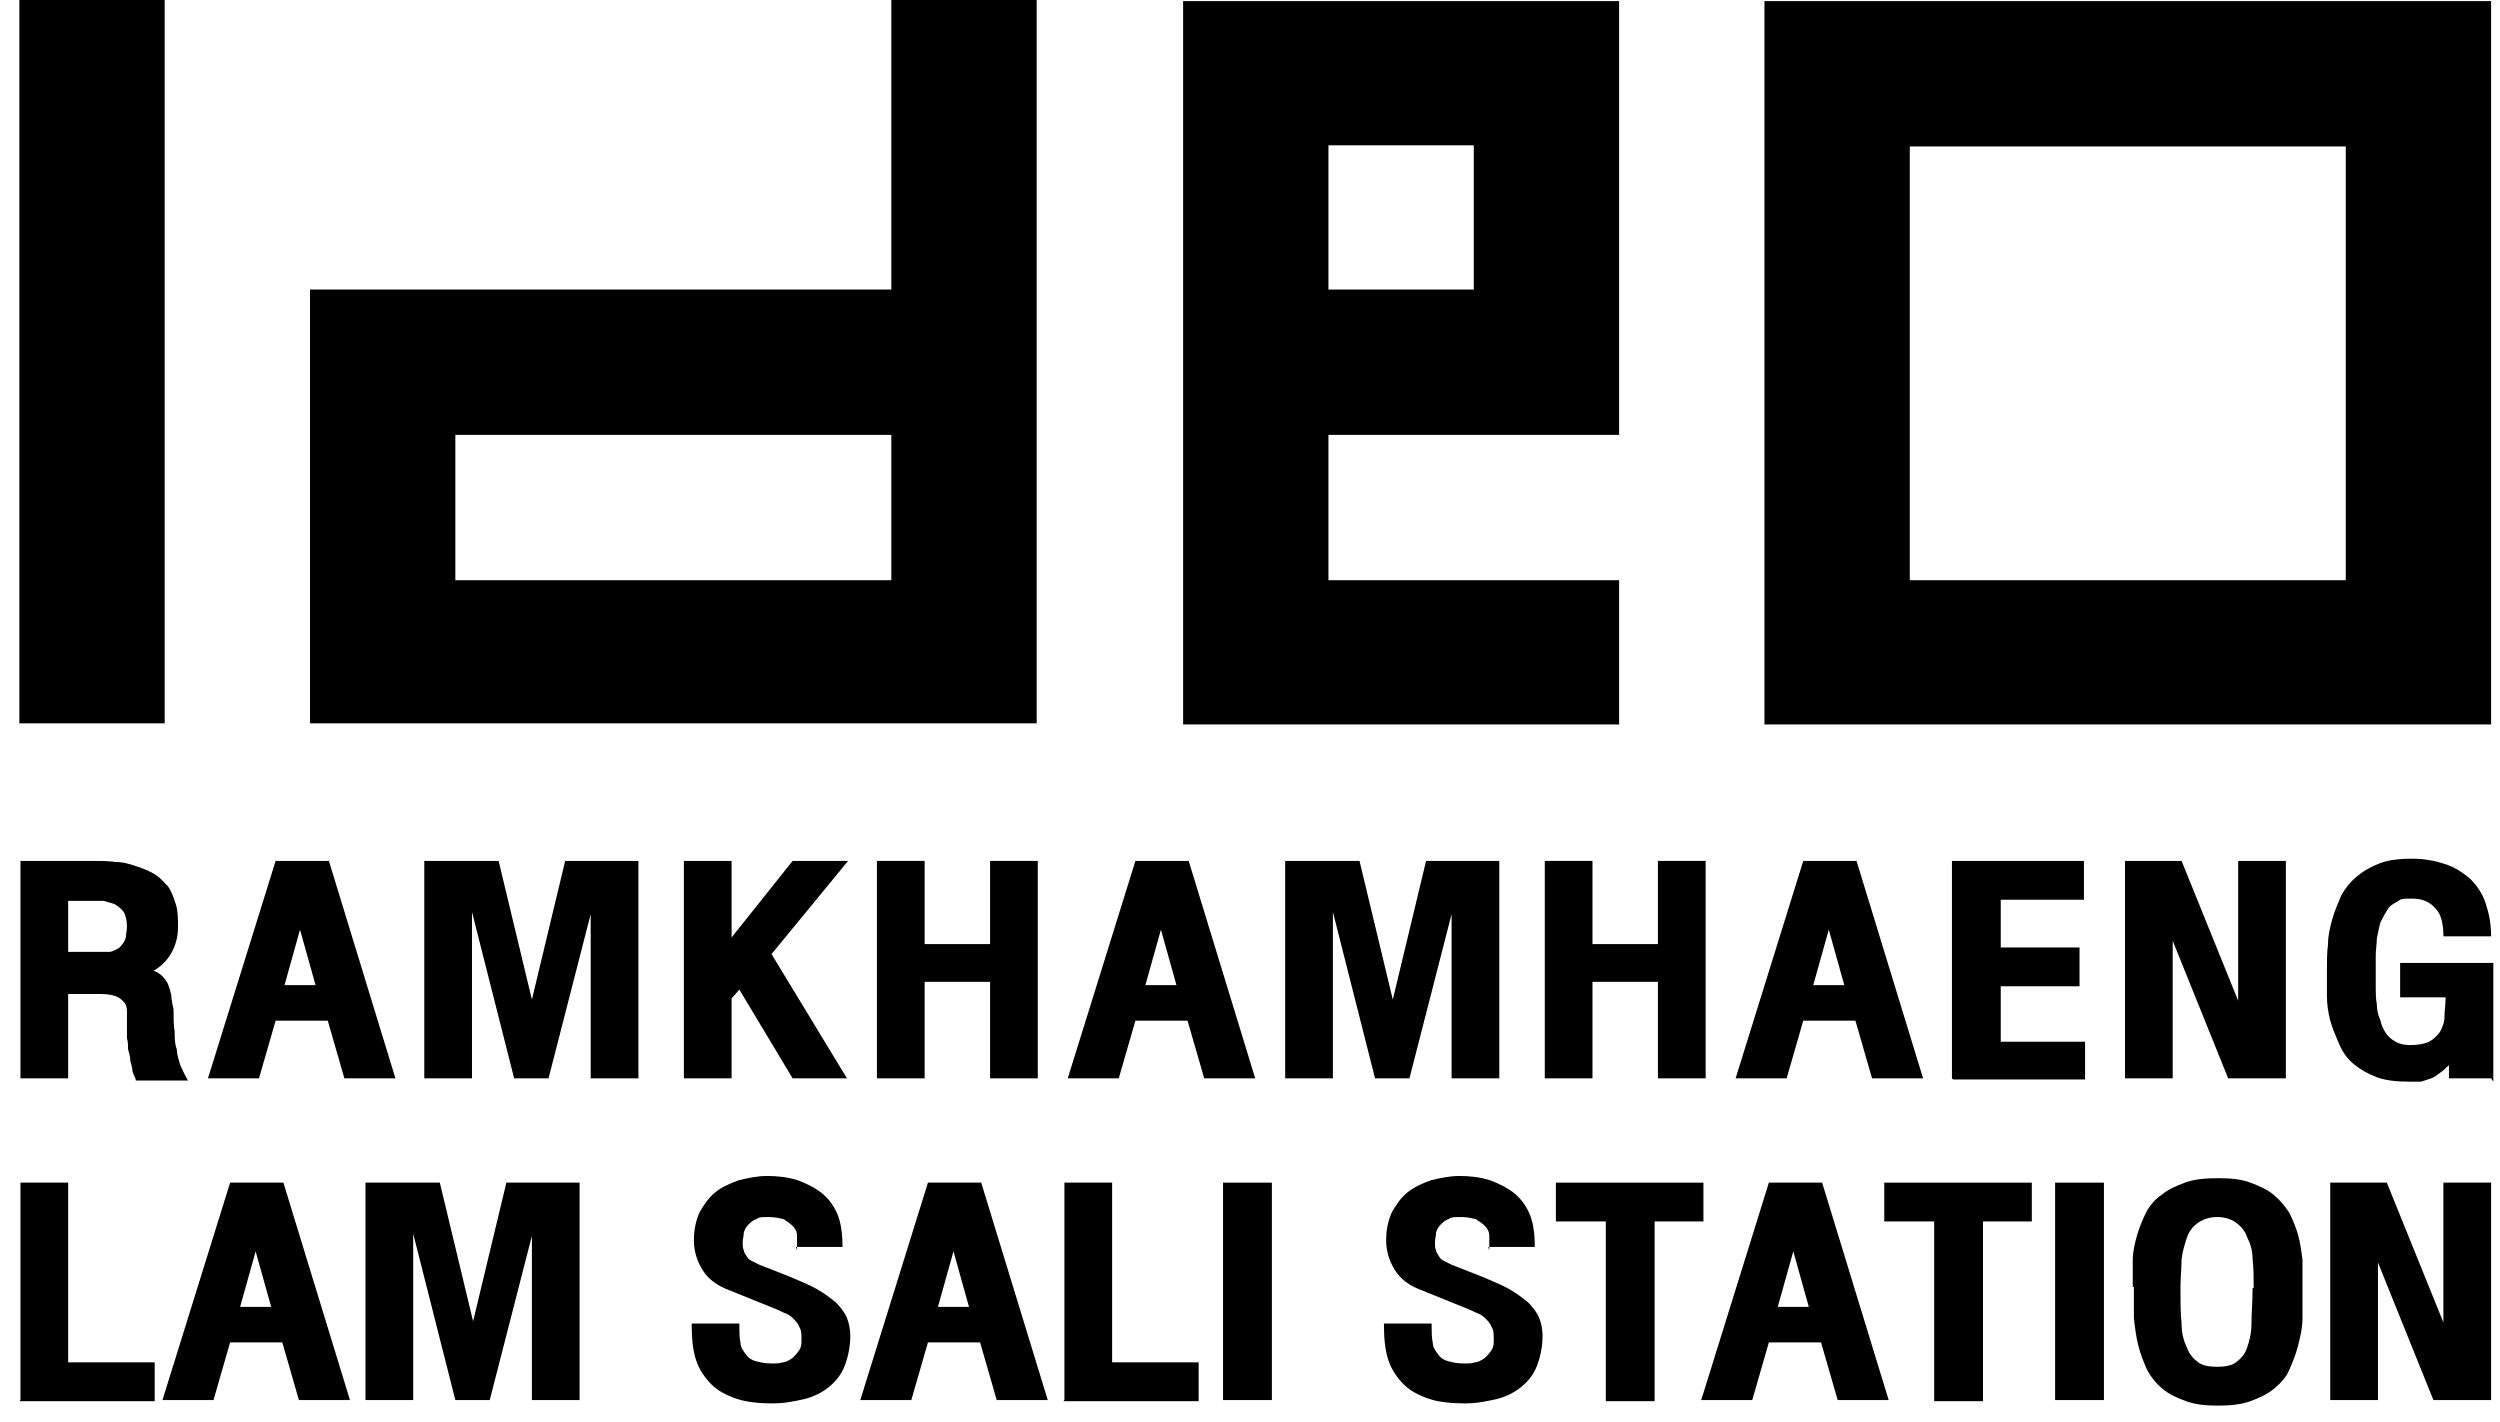
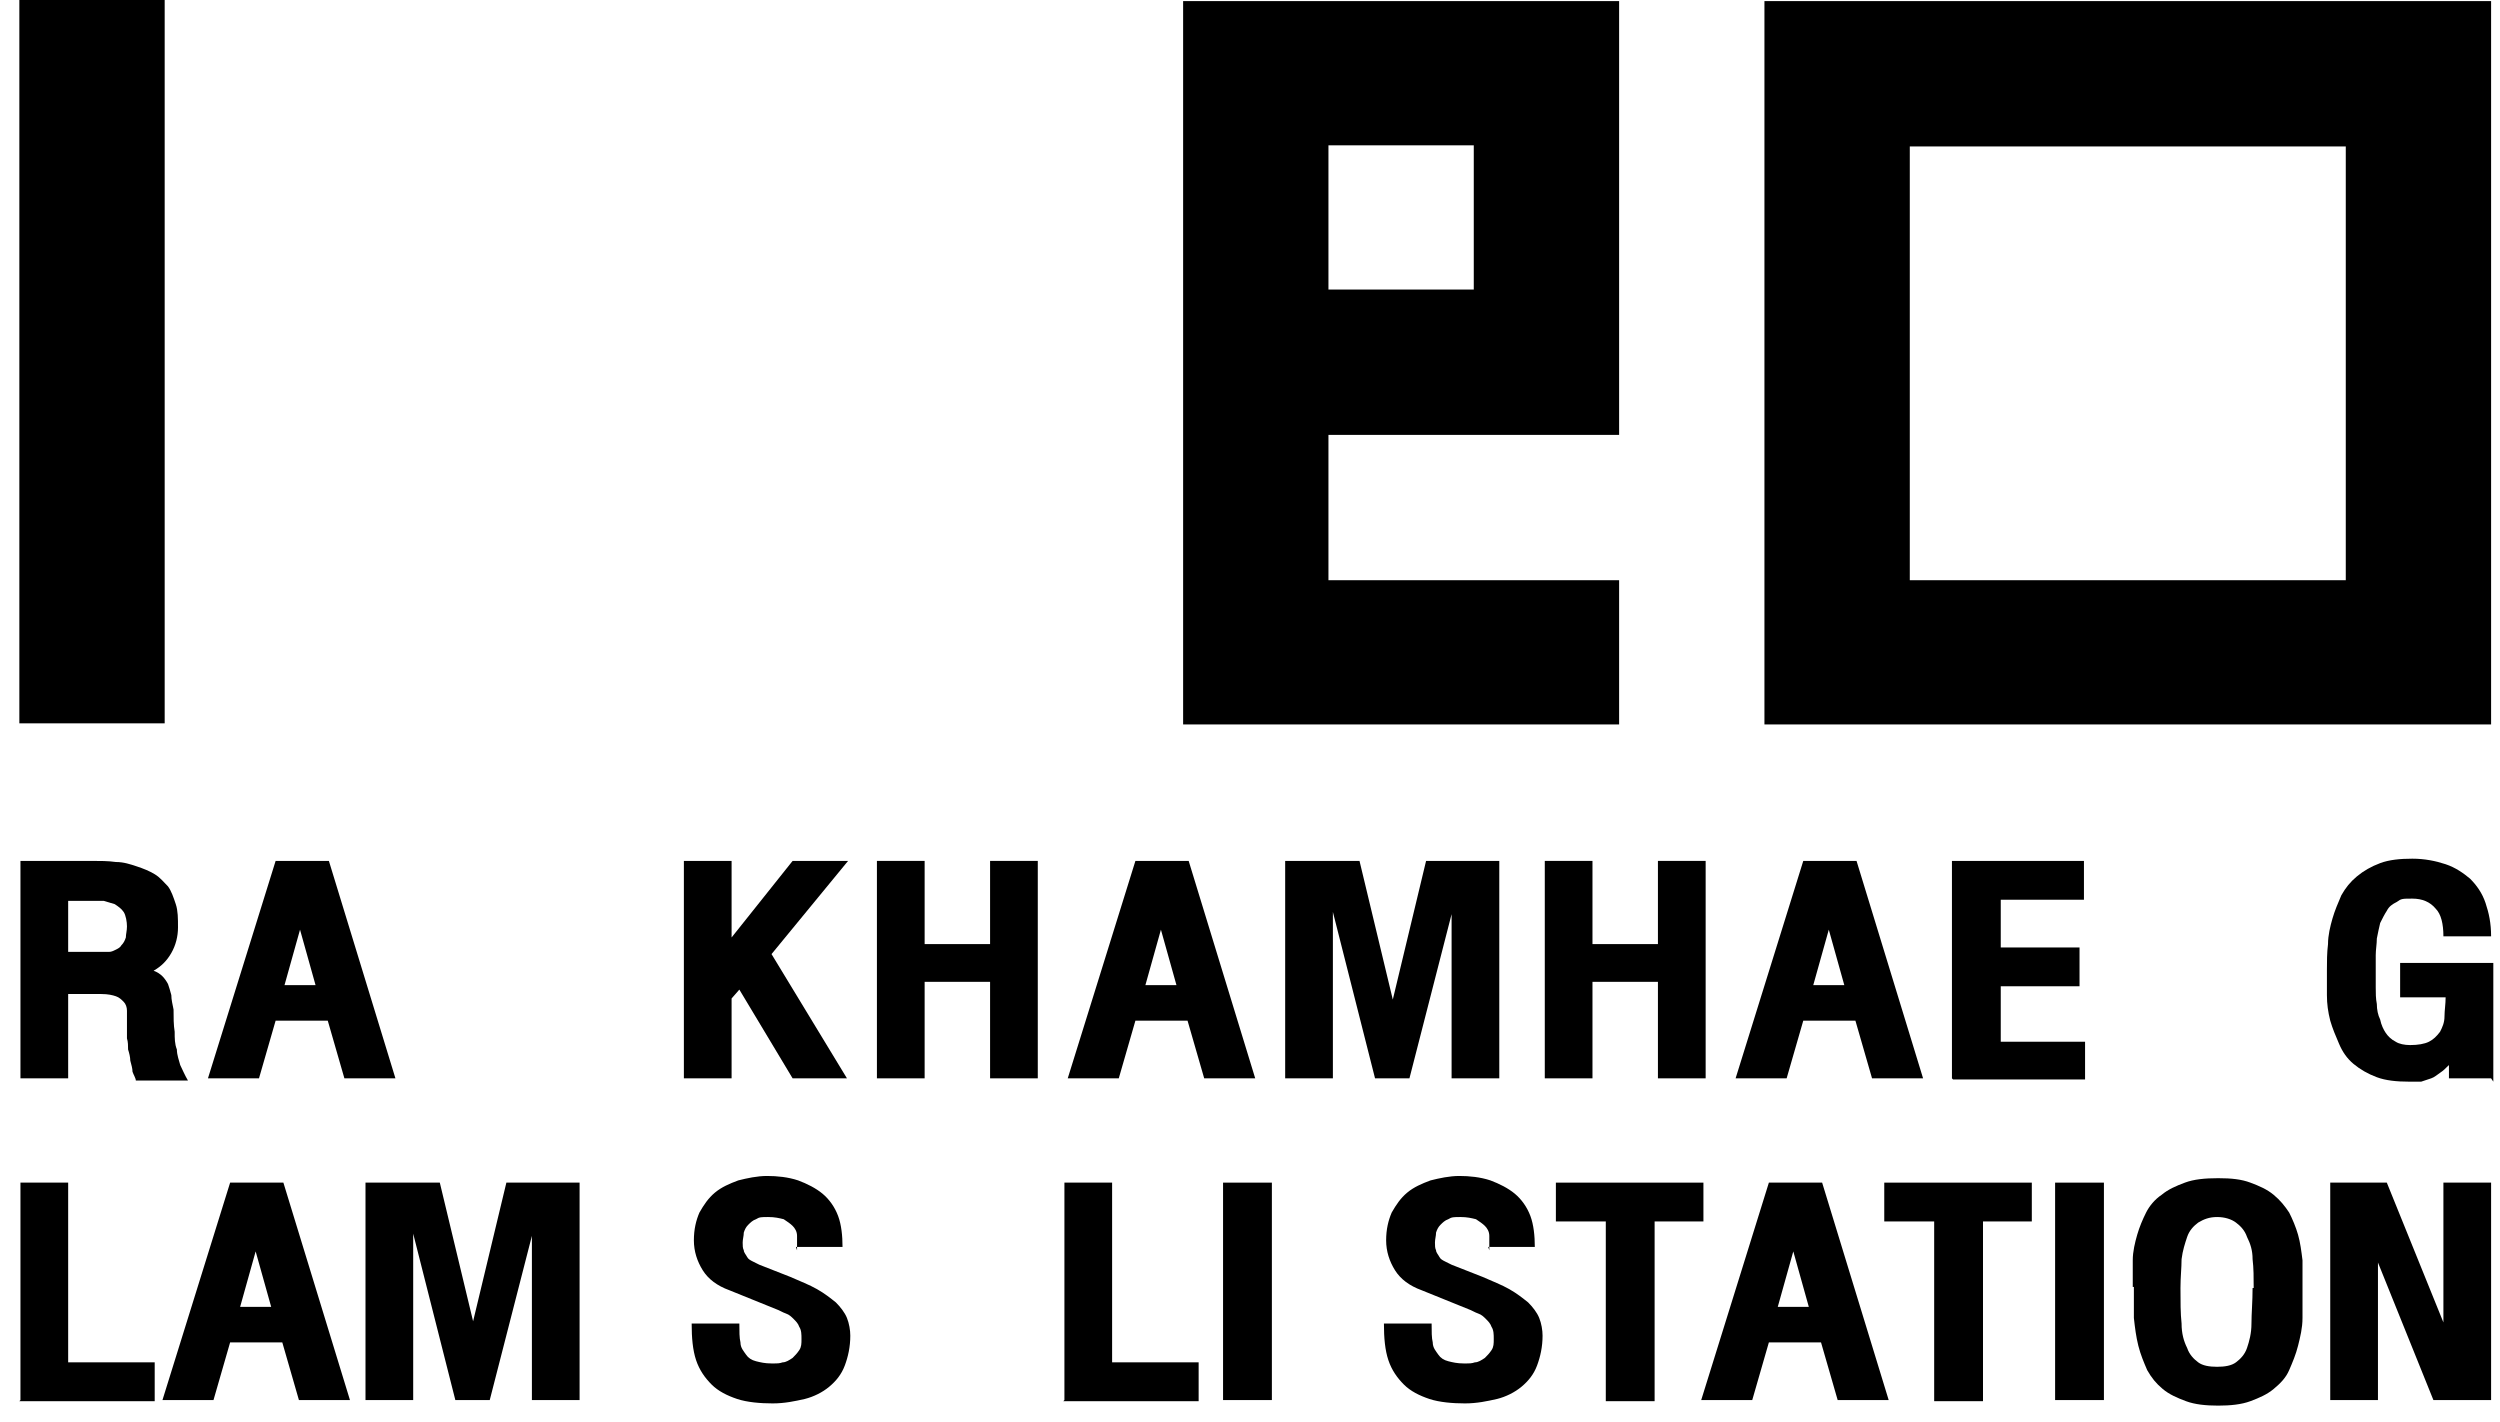
<svg xmlns="http://www.w3.org/2000/svg" width="116" height="66" viewBox="0 0 116 66" fill="none">
  <path d="M7.641 0H0.898V33.563H7.641V0Z" fill="black" />
  <path d="M81.87 33.614H115.587V0.051H81.87V33.614ZM108.844 26.922H88.614V6.795H108.844V26.922Z" fill="black" />
  <path d="M75.127 20.179V0.051H54.897V33.614H75.127V26.922H61.64V20.179H75.127ZM61.64 6.743H68.383V13.435H61.64V6.743Z" fill="black" />
-   <path d="M41.358 0V13.435H14.385V33.563H48.102V0H41.358ZM41.358 26.922H21.128V20.179H41.358V26.922Z" fill="black" />
  <path d="M3.163 50.035H0.949V39.946H4.244C4.656 39.946 5.016 39.946 5.376 39.997C5.737 39.997 6.045 40.1 6.354 40.203C6.663 40.306 6.921 40.409 7.178 40.563C7.435 40.718 7.59 40.924 7.796 41.13C7.95 41.336 8.053 41.644 8.156 41.953C8.259 42.262 8.259 42.622 8.259 43.034C8.259 43.446 8.156 43.858 7.95 44.218C7.744 44.578 7.487 44.836 7.127 45.042C7.281 45.093 7.435 45.196 7.538 45.299C7.641 45.402 7.744 45.557 7.796 45.66C7.847 45.814 7.899 45.968 7.95 46.174C7.95 46.38 8.002 46.586 8.053 46.843C8.053 47.204 8.053 47.564 8.105 47.873C8.105 48.182 8.105 48.439 8.207 48.697C8.207 48.954 8.31 49.211 8.362 49.417C8.465 49.623 8.568 49.881 8.722 50.138H6.303C6.303 50.035 6.2 49.881 6.148 49.726C6.148 49.572 6.097 49.417 6.045 49.211C6.045 49.057 5.994 48.851 5.943 48.697C5.943 48.542 5.943 48.336 5.891 48.182C5.891 48.028 5.891 47.873 5.891 47.719C5.891 47.564 5.891 47.461 5.891 47.41C5.891 47.204 5.891 47.049 5.891 46.895C5.891 46.74 5.84 46.586 5.737 46.483C5.634 46.38 5.531 46.277 5.376 46.226C5.222 46.174 5.016 46.123 4.707 46.123H3.163V50.19V50.035ZM3.163 44.167H4.501C4.604 44.167 4.656 44.167 4.759 44.167C4.861 44.167 4.965 44.167 5.067 44.167C5.17 44.167 5.273 44.115 5.376 44.064C5.479 44.012 5.582 43.961 5.634 43.858C5.737 43.755 5.788 43.652 5.84 43.498C5.84 43.343 5.891 43.189 5.891 42.983C5.891 42.777 5.84 42.468 5.737 42.314C5.634 42.159 5.479 42.056 5.325 41.953C5.17 41.902 4.965 41.85 4.81 41.799C4.604 41.799 4.45 41.799 4.295 41.799H3.163V44.27V44.167Z" fill="black" />
  <path d="M15.157 47.358H12.789L12.017 50.035H9.649L12.789 39.946H15.26L18.348 50.035H15.98L15.208 47.358H15.157ZM13.201 45.711H14.642L13.921 43.137L13.201 45.711Z" fill="black" />
-   <path d="M19.687 39.946H23.136L24.68 46.38L26.224 39.946H29.622V50.035H27.408V42.416L25.452 50.035H23.856L21.9 42.314V50.035H19.687V39.946Z" fill="black" />
  <path d="M31.732 50.035V39.946H33.946V43.498L36.777 39.946H39.351L35.799 44.27L39.299 50.035H36.777L34.306 45.917L33.946 46.329V50.035H31.681H31.732Z" fill="black" />
  <path d="M40.689 50.035V39.946H42.903V43.806H45.94V39.946H48.153V50.035H45.94V45.557H42.903V50.035H40.689Z" fill="black" />
  <path d="M55.051 47.358H52.683L51.911 50.035H49.543L52.683 39.946H55.154L58.242 50.035H55.875L55.102 47.358H55.051ZM53.146 45.711H54.588L53.867 43.137L53.146 45.711Z" fill="black" />
  <path d="M59.632 39.946H63.081L64.626 46.38L66.17 39.946H69.567V50.035H67.354V42.416L65.398 50.035H63.802L61.846 42.314V50.035H59.632V39.946Z" fill="black" />
  <path d="M71.678 50.035V39.946H73.891V43.806H76.928V39.946H79.142V50.035H76.928V45.557H73.891V50.035H71.678Z" fill="black" />
  <path d="M86.04 47.358H83.672L82.9 50.035H80.532L83.672 39.946H86.143L89.231 50.035H86.863L86.091 47.358H86.04ZM84.135 45.711H85.576L84.856 43.137L84.135 45.711Z" fill="black" />
  <path d="M90.57 50.035V39.946H96.695V41.747H92.835V43.961H96.49V45.763H92.835V48.336H96.747V50.087H90.621L90.57 50.035Z" fill="black" />
-   <path d="M101.225 39.946L103.851 46.432V39.946H106.064V50.035H103.387L100.813 43.652V50.035H98.6V39.946H101.225Z" fill="black" />
  <path d="M115.587 50.035H113.631V49.417C113.477 49.572 113.374 49.675 113.219 49.778C113.065 49.881 112.962 49.983 112.807 50.035C112.653 50.087 112.499 50.138 112.344 50.189C112.19 50.189 111.984 50.189 111.778 50.189C111.212 50.189 110.697 50.138 110.285 49.983C109.873 49.829 109.513 49.623 109.204 49.366C108.895 49.108 108.689 48.8 108.535 48.439C108.38 48.079 108.226 47.719 108.123 47.358C108.02 46.946 107.969 46.586 107.969 46.174C107.969 45.763 107.969 45.351 107.969 44.99C107.969 44.63 107.969 44.218 108.02 43.806C108.02 43.395 108.123 42.983 108.226 42.622C108.329 42.262 108.483 41.902 108.638 41.541C108.844 41.181 109.05 40.924 109.359 40.666C109.667 40.409 110.028 40.203 110.44 40.049C110.851 39.894 111.366 39.843 111.932 39.843C112.499 39.843 113.013 39.946 113.477 40.1C113.94 40.255 114.3 40.512 114.609 40.769C114.918 41.078 115.175 41.438 115.33 41.902C115.484 42.365 115.587 42.828 115.587 43.446H113.374C113.374 42.88 113.271 42.416 113.013 42.159C112.756 41.85 112.396 41.696 111.932 41.696C111.469 41.696 111.418 41.696 111.212 41.85C111.006 41.953 110.851 42.056 110.748 42.262C110.645 42.416 110.542 42.622 110.44 42.828C110.388 43.034 110.337 43.292 110.285 43.549C110.285 43.806 110.234 44.064 110.234 44.321C110.234 44.578 110.234 44.836 110.234 45.093C110.234 45.351 110.234 45.557 110.234 45.814C110.234 46.071 110.234 46.329 110.285 46.586C110.285 46.843 110.337 47.101 110.44 47.307C110.491 47.564 110.594 47.77 110.697 47.925C110.8 48.079 110.954 48.233 111.16 48.336C111.315 48.439 111.572 48.491 111.829 48.491C112.19 48.491 112.499 48.439 112.704 48.336C112.91 48.233 113.065 48.079 113.219 47.873C113.322 47.667 113.425 47.461 113.425 47.152C113.425 46.895 113.477 46.586 113.477 46.277H111.366V44.681H115.69V50.189L115.587 50.035Z" fill="black" />
  <path d="M0.949 64.963V54.874H3.163V63.213H7.178V65.015H0.898L0.949 64.963Z" fill="black" />
  <path d="M13.046 62.286H10.678L9.906 64.963H7.538L10.678 54.874H13.149L16.238 64.963H13.87L13.098 62.286H13.046ZM11.142 60.639H12.583L11.862 58.065L11.142 60.639Z" fill="black" />
  <path d="M16.959 54.874H20.407L21.952 61.308L23.496 54.874H26.893V64.963H24.68V57.345L22.724 64.963H21.128L19.172 57.242V64.963H16.959V54.874Z" fill="black" />
  <path d="M36.983 58.014C36.983 57.757 36.983 57.551 36.983 57.345C36.983 57.139 36.88 56.984 36.777 56.881C36.674 56.778 36.52 56.675 36.365 56.572C36.159 56.521 35.953 56.47 35.644 56.47C35.336 56.47 35.233 56.47 35.078 56.572C34.924 56.624 34.821 56.727 34.718 56.83C34.615 56.933 34.563 57.036 34.512 57.19C34.512 57.345 34.46 57.499 34.46 57.654C34.46 57.808 34.46 57.911 34.512 58.014C34.512 58.117 34.615 58.22 34.666 58.323C34.718 58.426 34.821 58.477 34.924 58.529C35.027 58.58 35.13 58.632 35.233 58.683L36.674 59.249C37.137 59.455 37.549 59.61 37.909 59.816C38.27 60.021 38.527 60.227 38.785 60.433C38.99 60.639 39.196 60.897 39.299 61.154C39.402 61.411 39.454 61.72 39.454 61.977C39.454 62.492 39.351 62.956 39.196 63.367C39.042 63.779 38.784 64.088 38.475 64.345C38.167 64.603 37.755 64.809 37.343 64.912C36.88 65.015 36.416 65.118 35.85 65.118C35.284 65.118 34.666 65.066 34.203 64.912C33.74 64.757 33.328 64.551 33.019 64.243C32.71 63.934 32.453 63.573 32.298 63.11C32.144 62.647 32.093 62.081 32.093 61.411H34.306C34.306 61.772 34.306 62.081 34.357 62.286C34.357 62.544 34.512 62.698 34.615 62.853C34.718 63.007 34.872 63.11 35.078 63.161C35.284 63.213 35.49 63.264 35.799 63.264C36.108 63.264 36.159 63.264 36.314 63.213C36.468 63.213 36.622 63.11 36.777 63.007C36.88 62.904 36.983 62.801 37.086 62.647C37.189 62.492 37.189 62.338 37.189 62.132C37.189 61.926 37.189 61.72 37.086 61.566C37.034 61.411 36.931 61.308 36.828 61.205C36.725 61.102 36.622 60.999 36.468 60.948C36.314 60.897 36.159 60.794 36.005 60.742L33.843 59.867C33.276 59.661 32.865 59.352 32.607 58.94C32.35 58.529 32.196 58.065 32.196 57.551C32.196 57.036 32.298 56.624 32.453 56.264C32.659 55.903 32.865 55.594 33.173 55.337C33.482 55.08 33.843 54.925 34.255 54.771C34.666 54.668 35.13 54.565 35.593 54.565C36.056 54.565 36.571 54.616 37.034 54.771C37.446 54.925 37.858 55.131 38.167 55.389C38.476 55.646 38.733 56.006 38.887 56.418C39.042 56.83 39.093 57.345 39.093 57.859H36.931L36.983 58.014Z" fill="black" />
-   <path d="M45.425 62.286H43.057L42.285 64.963H39.917L43.057 54.874H45.528L48.616 64.963H46.248L45.476 62.286H45.425ZM43.52 60.639H44.962L44.241 58.065L43.52 60.639Z" fill="black" />
  <path d="M49.389 64.963V54.874H51.602V63.213H55.617V65.015H49.337L49.389 64.963Z" fill="black" />
  <path d="M56.75 64.963V54.874H59.015V64.963H56.75Z" fill="black" />
  <path d="M69.104 58.014C69.104 57.757 69.104 57.551 69.104 57.345C69.104 57.139 69.001 56.984 68.898 56.881C68.795 56.778 68.641 56.675 68.486 56.572C68.28 56.521 68.075 56.47 67.766 56.47C67.457 56.47 67.354 56.47 67.199 56.572C67.045 56.624 66.942 56.727 66.839 56.83C66.736 56.933 66.685 57.036 66.633 57.19C66.633 57.345 66.582 57.499 66.582 57.654C66.582 57.808 66.582 57.911 66.633 58.014C66.633 58.117 66.736 58.22 66.788 58.323C66.839 58.426 66.942 58.477 67.045 58.529C67.148 58.58 67.251 58.632 67.354 58.683L68.795 59.249C69.258 59.455 69.67 59.61 70.031 59.816C70.391 60.021 70.648 60.227 70.906 60.433C71.112 60.639 71.317 60.897 71.42 61.154C71.523 61.411 71.575 61.72 71.575 61.977C71.575 62.492 71.472 62.956 71.317 63.367C71.163 63.779 70.906 64.088 70.597 64.345C70.288 64.603 69.876 64.809 69.464 64.912C69.001 65.015 68.538 65.118 67.972 65.118C67.405 65.118 66.788 65.066 66.324 64.912C65.861 64.757 65.449 64.551 65.14 64.243C64.832 63.934 64.574 63.573 64.42 63.11C64.265 62.647 64.214 62.081 64.214 61.411H66.427C66.427 61.772 66.427 62.081 66.479 62.286C66.479 62.544 66.633 62.698 66.736 62.853C66.839 63.007 66.993 63.11 67.199 63.161C67.405 63.213 67.611 63.264 67.92 63.264C68.229 63.264 68.28 63.264 68.435 63.213C68.589 63.213 68.744 63.11 68.898 63.007C69.001 62.904 69.104 62.801 69.207 62.647C69.31 62.492 69.31 62.338 69.31 62.132C69.31 61.926 69.31 61.72 69.207 61.566C69.156 61.411 69.053 61.308 68.95 61.205C68.847 61.102 68.744 60.999 68.589 60.948C68.435 60.897 68.28 60.794 68.126 60.742L65.964 59.867C65.398 59.661 64.986 59.352 64.728 58.94C64.471 58.529 64.317 58.065 64.317 57.551C64.317 57.036 64.42 56.624 64.574 56.264C64.78 55.903 64.986 55.594 65.295 55.337C65.604 55.08 65.964 54.925 66.376 54.771C66.788 54.668 67.251 54.565 67.714 54.565C68.177 54.565 68.692 54.616 69.156 54.771C69.567 54.925 69.979 55.131 70.288 55.389C70.597 55.646 70.854 56.006 71.009 56.418C71.163 56.83 71.215 57.345 71.215 57.859H69.052L69.104 58.014Z" fill="black" />
  <path d="M72.193 54.874H79.039V56.675H76.774V65.015H74.509V56.675H72.193V54.874Z" fill="black" />
  <path d="M84.444 62.286H82.076L81.304 64.963H78.936L82.076 54.874H84.547L87.635 64.963H85.268L84.495 62.286H84.444ZM82.488 60.639H83.929L83.209 58.065L82.488 60.639Z" fill="black" />
  <path d="M87.43 54.874H94.276V56.675H92.011V65.015H89.746V56.675H87.43V54.874Z" fill="black" />
  <path d="M95.357 64.963V54.874H97.622V64.963H95.357Z" fill="black" />
  <path d="M98.96 59.713C98.96 59.301 98.96 58.889 98.96 58.477C98.96 58.065 99.063 57.654 99.166 57.293C99.269 56.933 99.424 56.572 99.578 56.264C99.732 55.955 99.99 55.646 100.299 55.44C100.608 55.183 100.968 55.028 101.38 54.874C101.792 54.719 102.306 54.668 102.924 54.668C103.542 54.668 104.005 54.719 104.417 54.874C104.829 55.028 105.189 55.183 105.498 55.44C105.807 55.697 106.013 55.955 106.218 56.264C106.373 56.572 106.527 56.933 106.63 57.293C106.733 57.654 106.785 58.065 106.836 58.477C106.836 58.889 106.836 59.301 106.836 59.713C106.836 60.124 106.836 60.691 106.836 61.154C106.836 61.617 106.733 62.029 106.63 62.441C106.527 62.853 106.373 63.213 106.218 63.573C106.064 63.934 105.807 64.191 105.498 64.448C105.189 64.706 104.829 64.86 104.417 65.015C104.005 65.169 103.49 65.221 102.924 65.221C102.358 65.221 101.843 65.169 101.431 65.015C101.019 64.86 100.659 64.706 100.35 64.448C100.041 64.191 99.835 63.934 99.629 63.573C99.475 63.213 99.321 62.853 99.218 62.441C99.115 62.029 99.063 61.617 99.012 61.154C99.012 60.691 99.012 60.227 99.012 59.713H98.96ZM104.571 59.764C104.571 59.301 104.571 58.837 104.52 58.426C104.52 58.014 104.417 57.705 104.262 57.396C104.159 57.087 103.953 56.881 103.748 56.727C103.542 56.572 103.233 56.47 102.873 56.47C102.512 56.47 102.255 56.572 101.997 56.727C101.791 56.881 101.586 57.087 101.483 57.396C101.38 57.705 101.277 58.014 101.225 58.426C101.225 58.837 101.174 59.249 101.174 59.764C101.174 60.382 101.174 60.948 101.225 61.411C101.225 61.875 101.328 62.235 101.483 62.544C101.586 62.853 101.791 63.059 101.997 63.213C102.203 63.367 102.512 63.419 102.873 63.419C103.233 63.419 103.542 63.367 103.748 63.213C103.953 63.059 104.159 62.853 104.262 62.544C104.365 62.235 104.468 61.875 104.468 61.411C104.468 60.948 104.52 60.382 104.52 59.764H104.571Z" fill="black" />
  <path d="M110.748 54.874L113.374 61.36V54.874H115.587V64.963H112.91L110.337 58.58V64.963H108.123V54.874H110.748Z" fill="black" />
</svg>